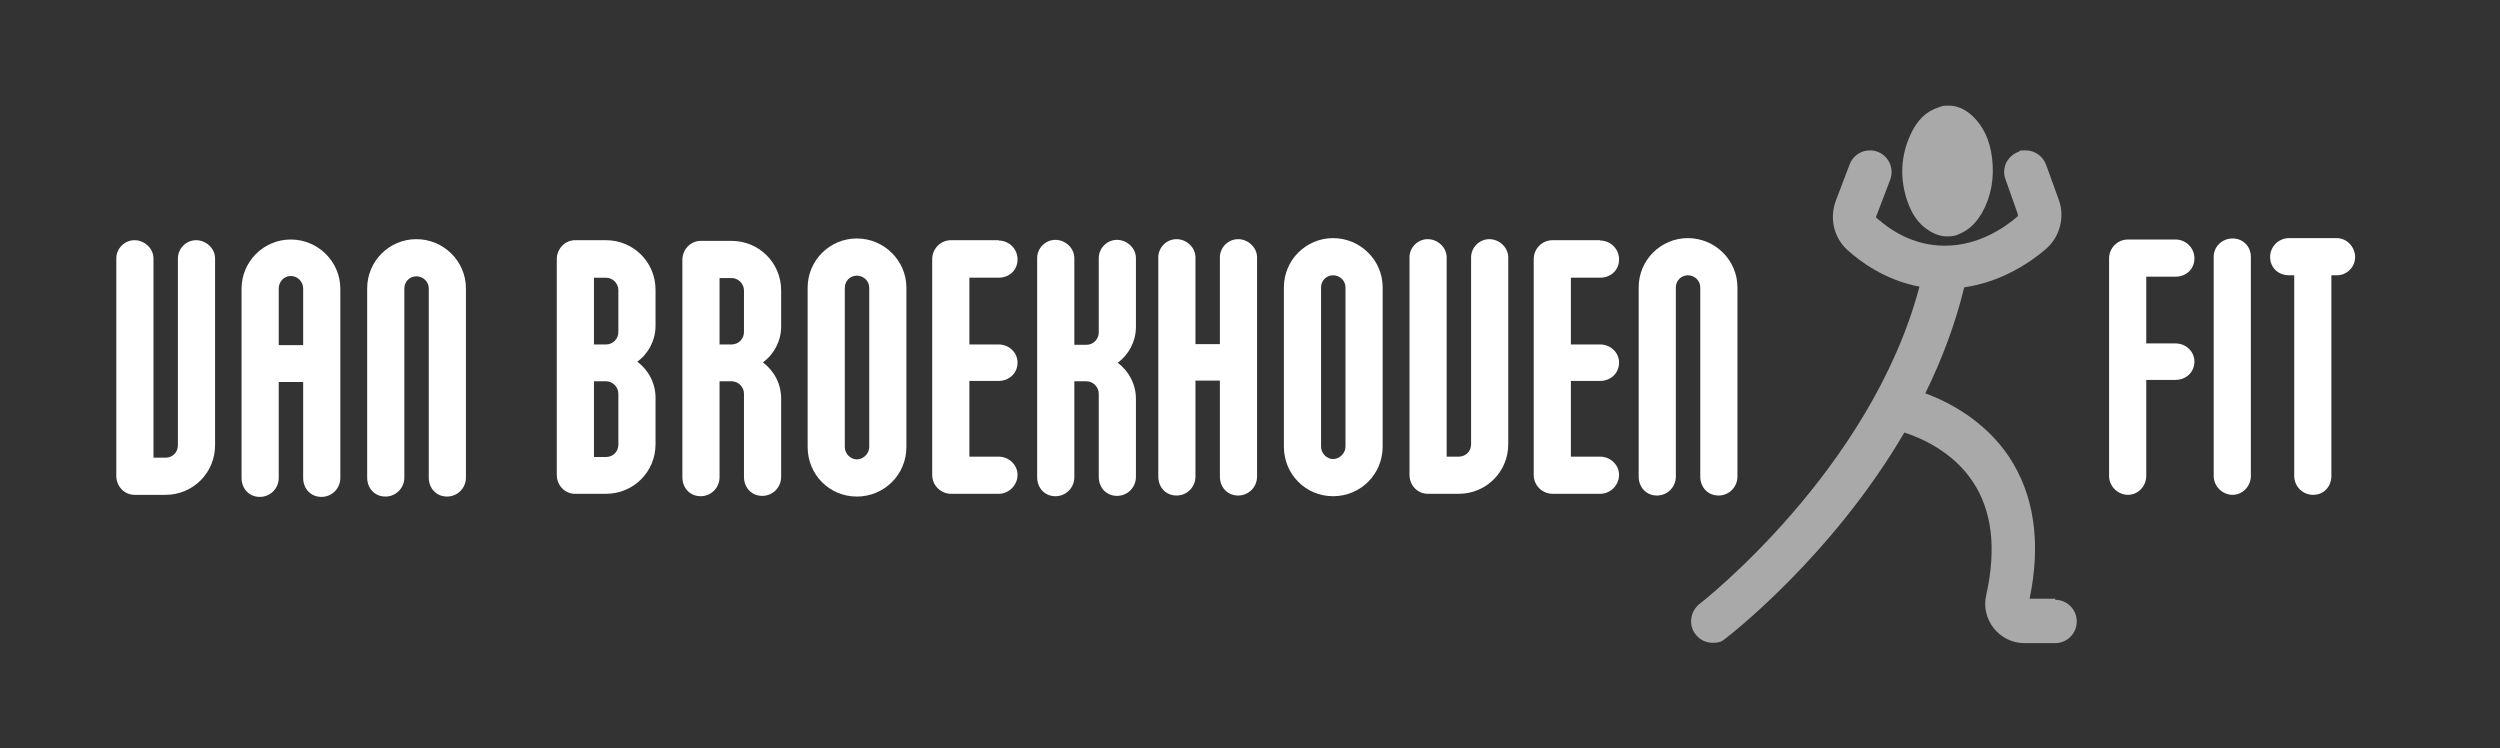
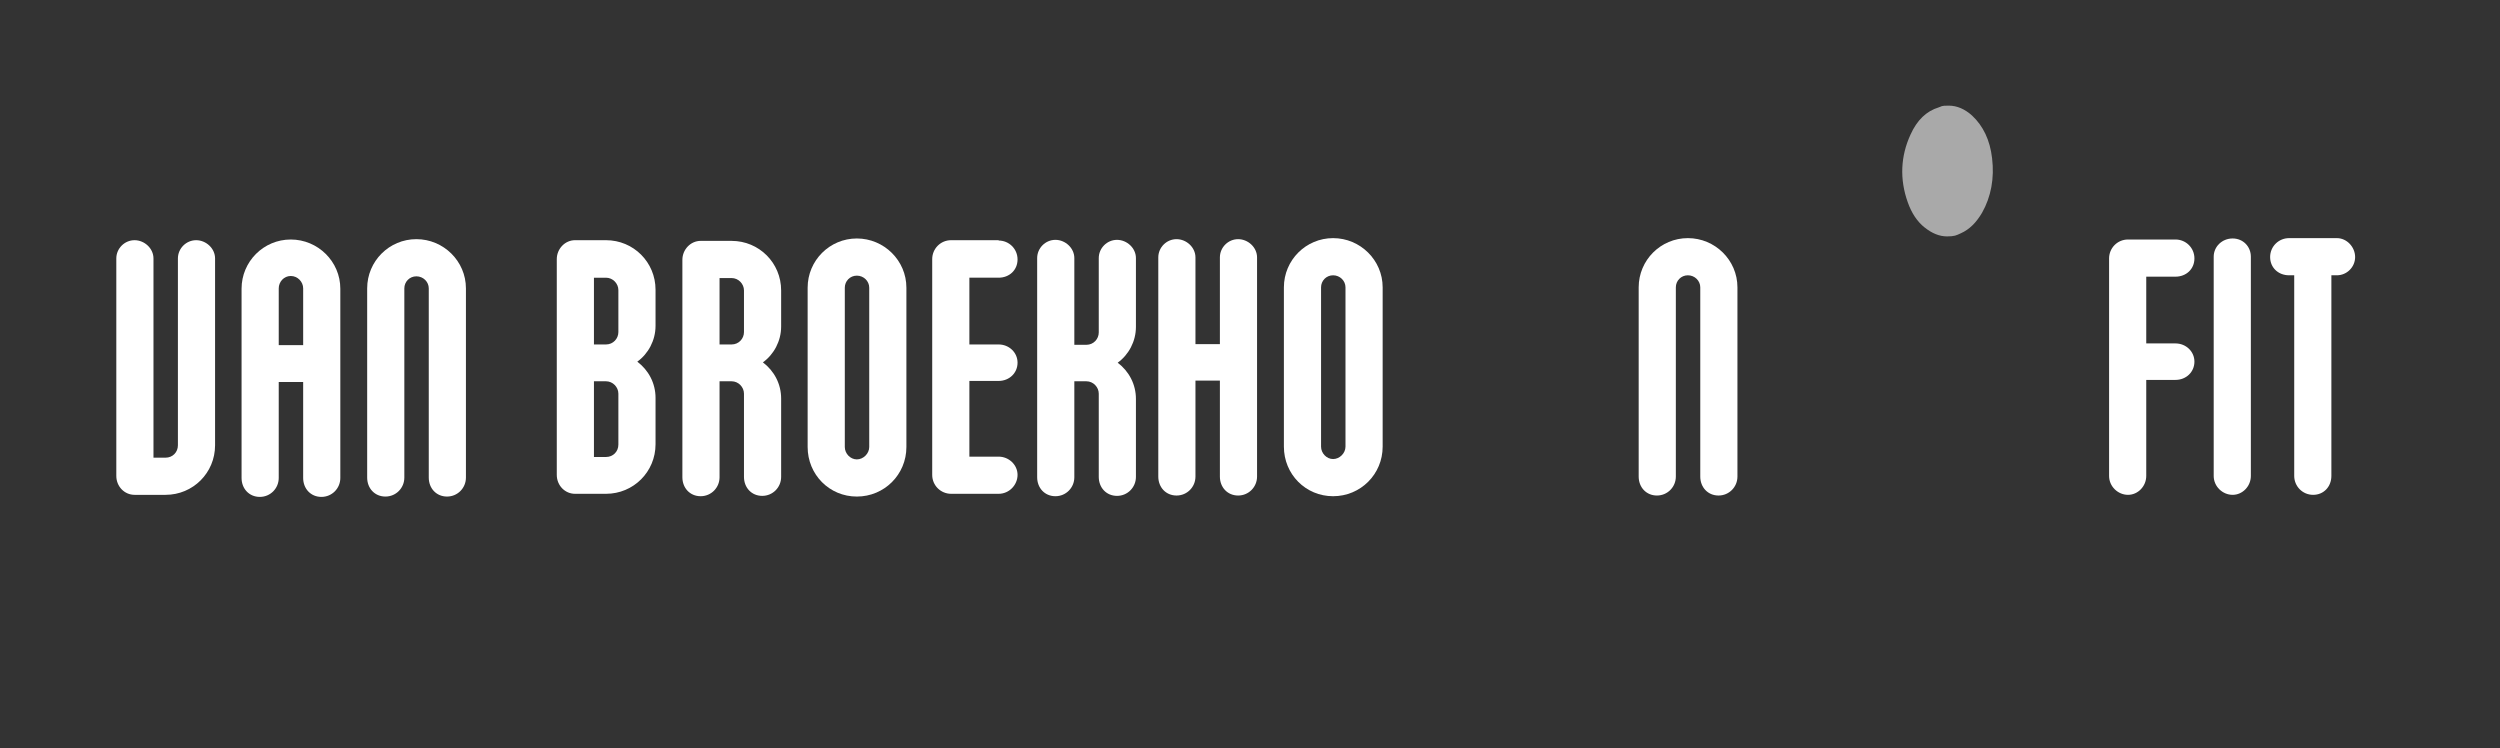
<svg xmlns="http://www.w3.org/2000/svg" version="1.1" viewBox="0 0 726.5 217.5">
  <rect x="0" y="0" width="726.5" height="217.5" fill="#333333" stroke="none" />
  <defs>
    <style>
      .cls-1 {
        fill: #fff;
      }

      .cls-2 {
        fill: #a9a9a9;
      }
    </style>
  </defs>
  <g>
    <g id="Laag_1">
      <g>
        <g>
          <g>
            <path class="cls-1" d="M39.1,143.8c-2.9,0-5.3-2.4-5.3-5.5v-63.2c0-2.9,2.4-5.3,5.3-5.3s5.5,2.4,5.5,5.3v57.9h3.5c2.1,0,3.6-1.6,3.6-3.6v-54.3c0-2.9,2.4-5.3,5.3-5.3s5.5,2.4,5.5,5.3v54.3c0,8-6.4,14.4-14.4,14.4h-9Z" />
            <path class="cls-1" d="M88.1,111h-7.1v27.9c0,3-2.4,5.5-5.5,5.5s-5.3-2.4-5.3-5.5v-55c0-7.9,6.4-14.3,14.3-14.3s14.4,6.4,14.4,14.3v55c0,3-2.4,5.5-5.5,5.5s-5.3-2.4-5.3-5.5v-27.9ZM81,100.3h7.1v-16.5c0-1.9-1.6-3.6-3.6-3.6s-3.5,1.7-3.5,3.6v16.5Z" />
            <path class="cls-1" d="M106.7,83.8c0-7.9,6.4-14.3,14.3-14.3s14.4,6.4,14.4,14.3v55c0,3-2.4,5.5-5.5,5.5s-5.3-2.4-5.3-5.5v-55c0-1.9-1.6-3.5-3.6-3.5s-3.5,1.6-3.5,3.5v55c0,3-2.4,5.5-5.5,5.5s-5.3-2.4-5.3-5.5v-55Z" />
            <path class="cls-1" d="M190.5,129.1c0,8-6.4,14.4-14.4,14.4h-9c-2.9,0-5.3-2.4-5.3-5.5v-62.7c0-3,2.4-5.5,5.3-5.5h9c8,0,14.4,6.4,14.4,14.4v10.5c0,4.2-2.1,8.1-5.3,10.4h0c3.3,2.5,5.3,6.3,5.3,10.5v13.3ZM179.7,84.3c0-1.9-1.6-3.6-3.6-3.6h-3.5v19.4h3.5c2.1,0,3.6-1.7,3.6-3.6v-12.1ZM179.7,114.4c0-1.9-1.6-3.6-3.6-3.6h-3.5v22h3.5c2.1,0,3.6-1.6,3.6-3.6v-14.8Z" />
            <path class="cls-1" d="M227,138.6c0,3-2.4,5.5-5.5,5.5s-5.3-2.4-5.3-5.5v-24.2c0-1.9-1.6-3.6-3.6-3.6h-3.5v27.9c0,3-2.4,5.5-5.5,5.5s-5.3-2.4-5.3-5.5v-63.2c0-3,2.4-5.5,5.3-5.5h9c8,0,14.4,6.4,14.4,14.4v10.5c0,4.2-2.1,8.1-5.3,10.4h0c3.3,2.5,5.3,6.3,5.3,10.5v22.8ZM209.1,80.7v19.4h3.5c2.1,0,3.6-1.7,3.6-3.6v-12.1c0-1.9-1.6-3.6-3.6-3.6h-3.5Z" />
            <path class="cls-1" d="M234.7,83.6c0-7.9,6.4-14.3,14.3-14.3s14.4,6.4,14.4,14.3v46.3c0,8-6.4,14.4-14.4,14.4s-14.3-6.4-14.3-14.4v-46.3ZM245.5,129.9c0,1.9,1.6,3.6,3.5,3.6s3.6-1.7,3.6-3.6v-46.3c0-1.9-1.6-3.5-3.6-3.5s-3.5,1.6-3.5,3.5v46.3Z" />
            <path class="cls-1" d="M290.2,69.9c3,0,5.5,2.4,5.5,5.5s-2.4,5.3-5.5,5.3h-8.5v19.4h8.5c3,0,5.5,2.3,5.5,5.3s-2.4,5.3-5.5,5.3h-8.5v22h8.5c3,0,5.5,2.4,5.5,5.3s-2.4,5.5-5.5,5.5h-13.8c-3,0-5.5-2.4-5.5-5.5v-62.7c0-3,2.4-5.5,5.5-5.5h13.8Z" />
            <path class="cls-1" d="M330.1,138.6c0,3-2.4,5.5-5.5,5.5s-5.3-2.4-5.3-5.5v-24.2c0-1.9-1.6-3.6-3.6-3.6h-3.5v27.9c0,3-2.4,5.5-5.5,5.5s-5.3-2.4-5.3-5.5v-63.7c0-2.9,2.4-5.3,5.3-5.3s5.5,2.4,5.5,5.3v25.2h3.5c2.1,0,3.6-1.7,3.6-3.6v-21.6c0-2.9,2.4-5.3,5.3-5.3s5.5,2.4,5.5,5.3v20c0,4.2-2.1,8.1-5.3,10.4h0c3.3,2.5,5.3,6.3,5.3,10.5v22.8Z" />
            <path class="cls-1" d="M365.3,138.5c0,3-2.4,5.5-5.5,5.5s-5.3-2.4-5.3-5.5v-27.9h-7.1v27.9c0,3-2.4,5.5-5.5,5.5s-5.3-2.4-5.3-5.5v-63.7c0-2.9,2.4-5.3,5.3-5.3s5.5,2.4,5.5,5.3v25.2h7.1v-25.2c0-2.9,2.4-5.3,5.3-5.3s5.5,2.4,5.5,5.3v63.7Z" />
            <path class="cls-1" d="M373.1,83.5c0-7.9,6.4-14.3,14.3-14.3s14.4,6.4,14.4,14.3v46.3c0,8-6.4,14.4-14.4,14.4s-14.3-6.4-14.3-14.4v-46.3ZM383.9,129.8c0,1.9,1.6,3.6,3.5,3.6s3.6-1.7,3.6-3.6v-46.3c0-1.9-1.6-3.5-3.6-3.5s-3.5,1.6-3.5,3.5v46.3Z" />
-             <path class="cls-1" d="M414.9,143.5c-2.9,0-5.3-2.4-5.3-5.5v-63.2c0-2.9,2.4-5.3,5.3-5.3s5.5,2.4,5.5,5.3v57.9h3.5c2.1,0,3.6-1.6,3.6-3.6v-54.3c0-2.9,2.4-5.3,5.3-5.3s5.5,2.4,5.5,5.3v54.3c0,8-6.4,14.4-14.4,14.4h-9Z" />
-             <path class="cls-1" d="M465,69.9c3,0,5.5,2.4,5.5,5.5s-2.4,5.3-5.5,5.3h-8.5v19.4h8.5c3,0,5.5,2.3,5.5,5.3s-2.4,5.3-5.5,5.3h-8.5v22h8.5c3,0,5.5,2.4,5.5,5.3s-2.4,5.5-5.5,5.5h-13.8c-3,0-5.5-2.4-5.5-5.5v-62.7c0-3,2.4-5.5,5.5-5.5h13.8Z" />
            <path class="cls-1" d="M476.2,83.5c0-7.9,6.4-14.3,14.3-14.3s14.4,6.4,14.4,14.3v55c0,3-2.4,5.5-5.5,5.5s-5.3-2.4-5.3-5.5v-55c0-1.9-1.6-3.5-3.6-3.5s-3.5,1.6-3.5,3.5v55c0,3-2.4,5.5-5.5,5.5s-5.3-2.4-5.3-5.5v-55Z" />
          </g>
          <path class="cls-1" d="M623.7,138.3c0,3-2.4,5.5-5.3,5.5s-5.5-2.4-5.5-5.5v-63.2c0-3,2.4-5.5,5.5-5.5h13.8c3,0,5.5,2.4,5.5,5.5s-2.4,5.3-5.5,5.3h-8.5v19.4h8.5c3,0,5.5,2.3,5.5,5.3s-2.4,5.3-5.5,5.3h-8.5v27.9Z" />
          <path class="cls-1" d="M654.1,138.3c0,3-2.4,5.5-5.3,5.5s-5.5-2.4-5.5-5.5v-63.7c0-2.9,2.4-5.3,5.5-5.3s5.3,2.4,5.3,5.3v63.7Z" />
          <path class="cls-1" d="M679,69.2h-13.8c-3,0-5.5,2.4-5.5,5.5s2.4,5.3,5.5,5.3h1.5v58.3c0,3,2.4,5.5,5.5,5.5s5.3-2.4,5.3-5.5v-58.3h1.6c2.9,0,5.3-2.4,5.3-5.3s-2.4-5.5-5.3-5.5Z" />
        </g>
        <g>
          <path class="cls-2" d="M559.3,66.1c2.1,1.7,4.3,2.6,6.5,2.6s2.7-.3,4-.9c2.5-1.1,4.5-3.1,6.2-6,2.6-4.6,3.6-10,2.9-15.8-.6-5.3-2.6-9.4-5.8-12.4-2.1-1.9-4.4-2.9-6.8-2.9s-1.9.2-2.9.5c-3.6,1.1-6.3,3.7-8.2,7.9-2.9,6.3-3.2,13-.8,19.7,1.1,3.1,2.7,5.6,5,7.4Z" />
-           <path class="cls-2" d="M597.3,174h-7.5c3.4-16.4,1.3-30.3-6-41.3-7.2-10.7-17.8-16-24.3-18.4,5-10.2,8.8-20.5,11.3-30.8,11.2-1.6,19.6-7.6,23.7-11.1,4.1-3.5,5.6-9.3,3.8-14.3l-3.7-10.2c-.9-2.5-3.3-4.2-5.9-4.2s-1.4.1-2.1.4c-1.6.6-2.8,1.7-3.6,3.2-.7,1.5-.8,3.2-.2,4.8l3.6,10.2c0,.2,0,.5-.1.6-3.7,3.2-11.3,8.5-21.1,8.5s-16.5-5.1-19.9-8.1c-.1,0-.2-.3,0-.6l4-10.5c1.2-3.2-.4-6.9-3.7-8.1-.7-.3-1.5-.4-2.2-.4-2.6,0-5,1.6-5.9,4.1l-4,10.5c-1.9,5.1-.6,10.7,3.3,14.3,3.5,3.2,10.9,8.8,21,10.7-14.2,53.5-63.4,91.8-63.9,92.2-2.7,2.1-3.3,6.1-1.2,8.8,1.2,1.6,3,2.5,5,2.5s2.7-.4,3.8-1.3c1.3-1,30.9-23.9,51.9-59.8,4.7,1.5,14.1,5.5,19.9,14.3,5.6,8.4,6.9,19.4,3.9,32.9-.8,3.4,0,6.9,2.2,9.7,2.2,2.7,5.4,4.3,8.9,4.3h8.9c3.5,0,6.3-2.8,6.3-6.3s-2.8-6.3-6.3-6.3Z" />
        </g>
      </g>
    </g>
  </g>
</svg>